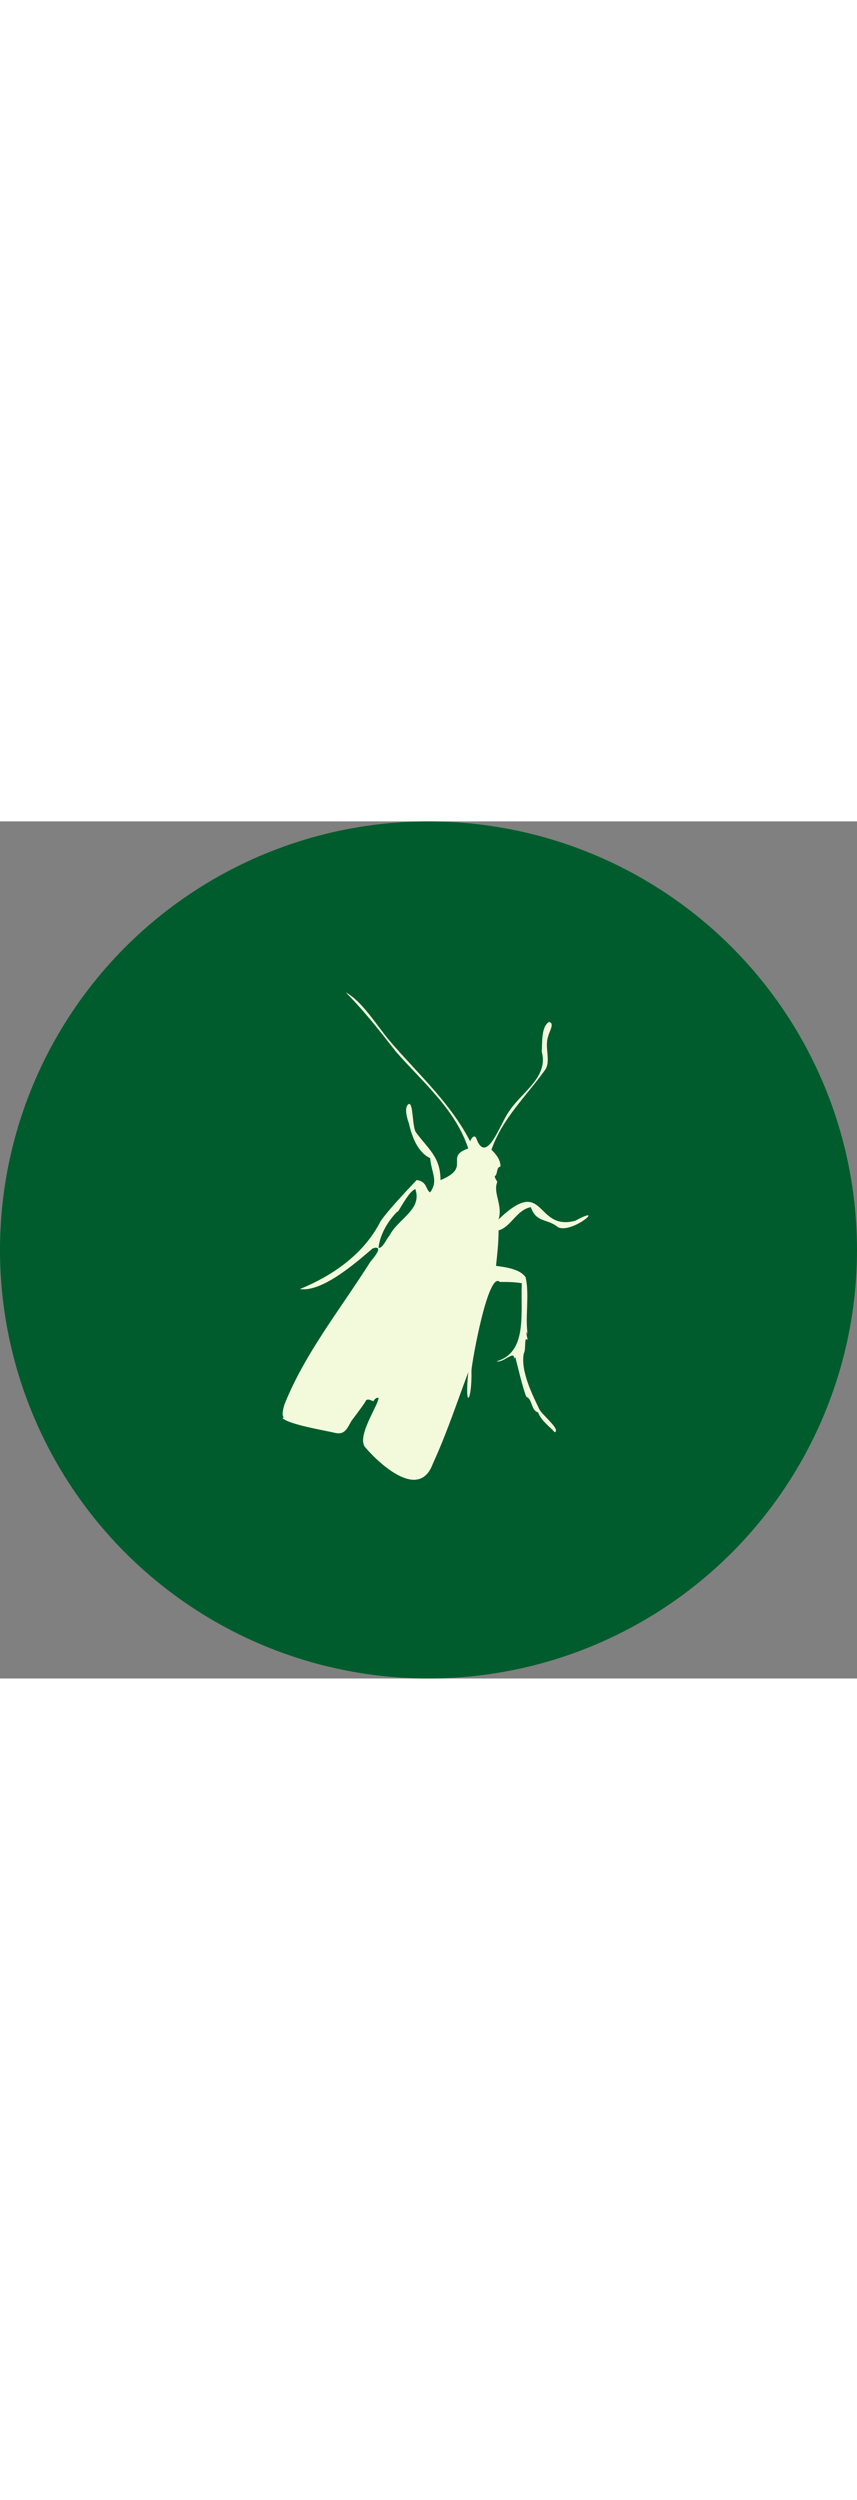
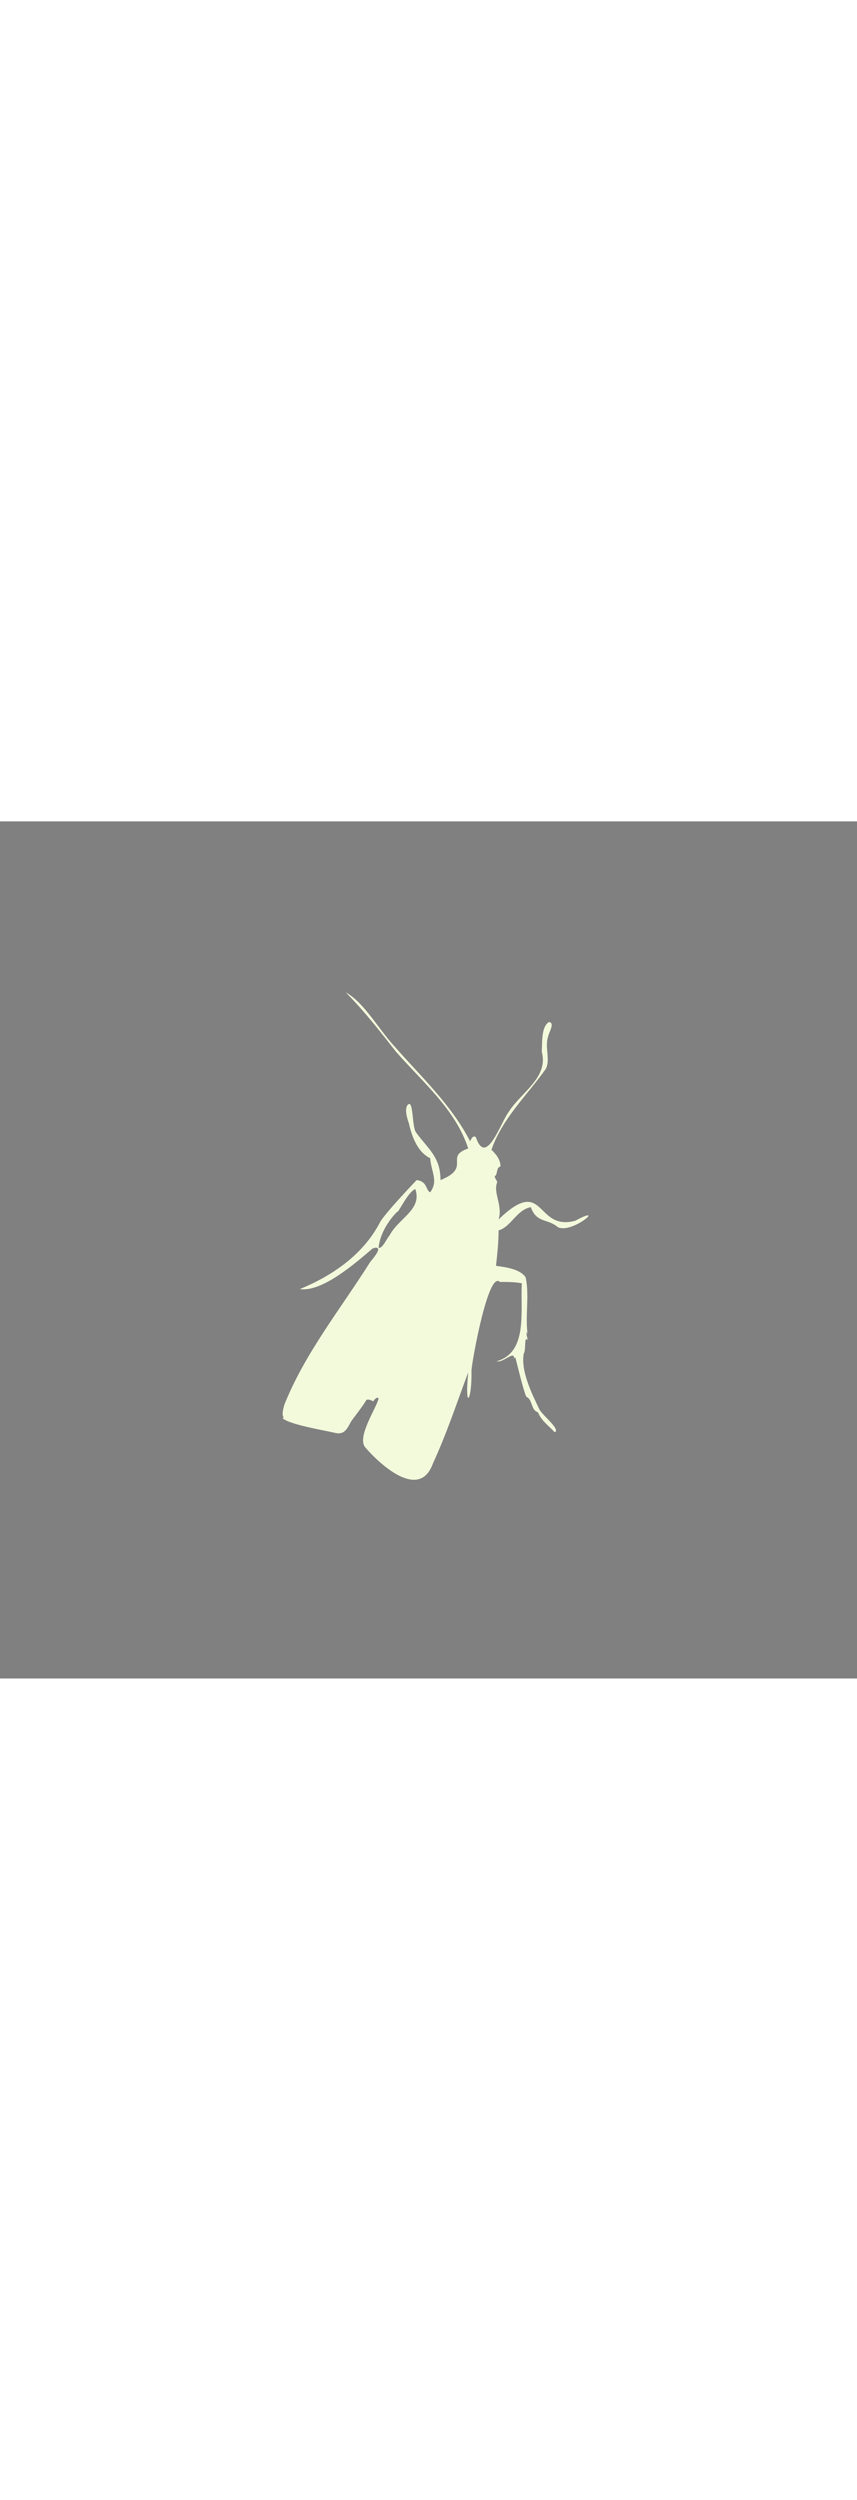
<svg xmlns="http://www.w3.org/2000/svg" id="Ebene_1" viewBox="0 0 350 350" width="120px">
  <rect x="0" y="0" width="350" height="350" fill="#808080" stroke="none" />
  <defs>
    <style>.cls-1{fill:#005c2c;}.cls-1,.cls-2{stroke-width:0px;}.cls-2{fill:#f3fadc;fill-rule:evenodd;}</style>
  </defs>
-   <circle class="cls-1" cx="175" cy="175" r="175" />
  <g id="Ebene_1-2">
    <path class="cls-2" d="M115.35,243.66c2.63,2.63,17.12,5.01,21.6,6.06,4.48,1.05,5.27-3.16,6.85-5.27s5.01-6.59,5.8-8.17c1.05-.53,2.11.26,2.9.53.26-.79,1.58-1.84,2.11-1.32-.26,3.16-8.96,15.54-5.53,20.02,6.06,7.11,22.13,21.86,27.66,6.85,5.8-12.64,9.75-24.76,14.49-37.41-1.58,15.81,1.58,12.12,1.32-.79.26-3.95,6.85-40.83,11.59-36.09,3.42,0,5.8,0,8.96.53-.53,12.38,2.37,28.19-10.27,31.87,2.63.79,7.38-4.74,7.11-1.05.26,0,0-.53.53-.53.79,2.9,3.16,13.17,4.48,16.07,2.63,1.05,1.84,5.53,4.74,6.32,1.58,3.69,4.21,5.27,6.85,8.17,2.63-1.05-5.27-7.11-6.32-9.48-2.9-6.06-7.64-15.54-6.32-22.65h0c1.05-1.58,0-7.38,1.58-5.53,0-.79-.79-2.63-.26-3.42q0,.53.26,1.05c-1.05-7.38.79-15.81-.79-23.18-2.11-3.42-8.17-4.21-12.12-4.74.53-5.01,1.05-9.48,1.05-14.49,5.01-1.32,7.38-8.43,13.17-9.48,2.37,6.59,6.59,4.48,11.06,8.17,5.8,2.9,20.28-9.75,7.11-2.63-16.6,4.48-12.12-18.97-31.35-.53,1.84-5.8-2.37-10.8-.53-15.28-.26-.79-.79-1.05-1.05-2.37,1.32-.53.53-3.69,2.37-3.95,0-2.9-1.84-5.01-3.69-6.85,4.48-12.91,14.49-22.13,22.13-32.93,2.11-3.69-.53-8.96,1.05-13.43.26-1.58,2.9-5.53.26-5.8-3.16,2.11-2.63,8.17-2.9,12.12,2.9,10.54-8.43,16.6-13.43,24.5-3.42,4.48-9.22,22.65-13.43,10.54-1.05-1.32-2.11.79-2.37,1.58-7.9-15.28-20.28-26.61-31.08-38.99-6.32-6.85-12.38-17.91-19.76-21.86,7.38,7.38,13.96,15.81,20.55,24.24,10.8,12.38,24.24,23.44,29.5,39.51-10.01,3.42,1.58,7.64-11.33,12.91,0-9.48-5.01-12.64-10.01-19.49-1.58-2.11-1.05-12.12-2.9-11.59-2.11,1.05-.79,5.8,0,7.9,1.32,5.8,3.69,11.85,8.69,14.22.53,6.06,3.42,9.22,0,13.96-1.84-.79-1.05-4.48-5.53-5.01-4.74,5.01-12.12,12.91-14.75,16.86-6.85,13.43-19.49,22.13-32.93,27.66,9.22,1.32,22.92-10.8,30.03-16.86,0,.53,0,.26.53,0,3.69-.53-.79,4.48-1.84,5.8-12.12,19.23-26.61,37.14-35.04,58.22-.26,1.05-1.32,4.21-.26,5.27l-.53.26ZM214.66,207.83v.53h0v-.53ZM162.51,159.36c1.58-2.37,4.74-8.43,7.11-9.22,2.9,8.43-6.85,11.85-10.54,18.97-1.05,1.05-2.9,5.53-4.48,5.01.53-5.27,3.69-10.8,7.64-14.75h.26Z" />
  </g>
</svg>